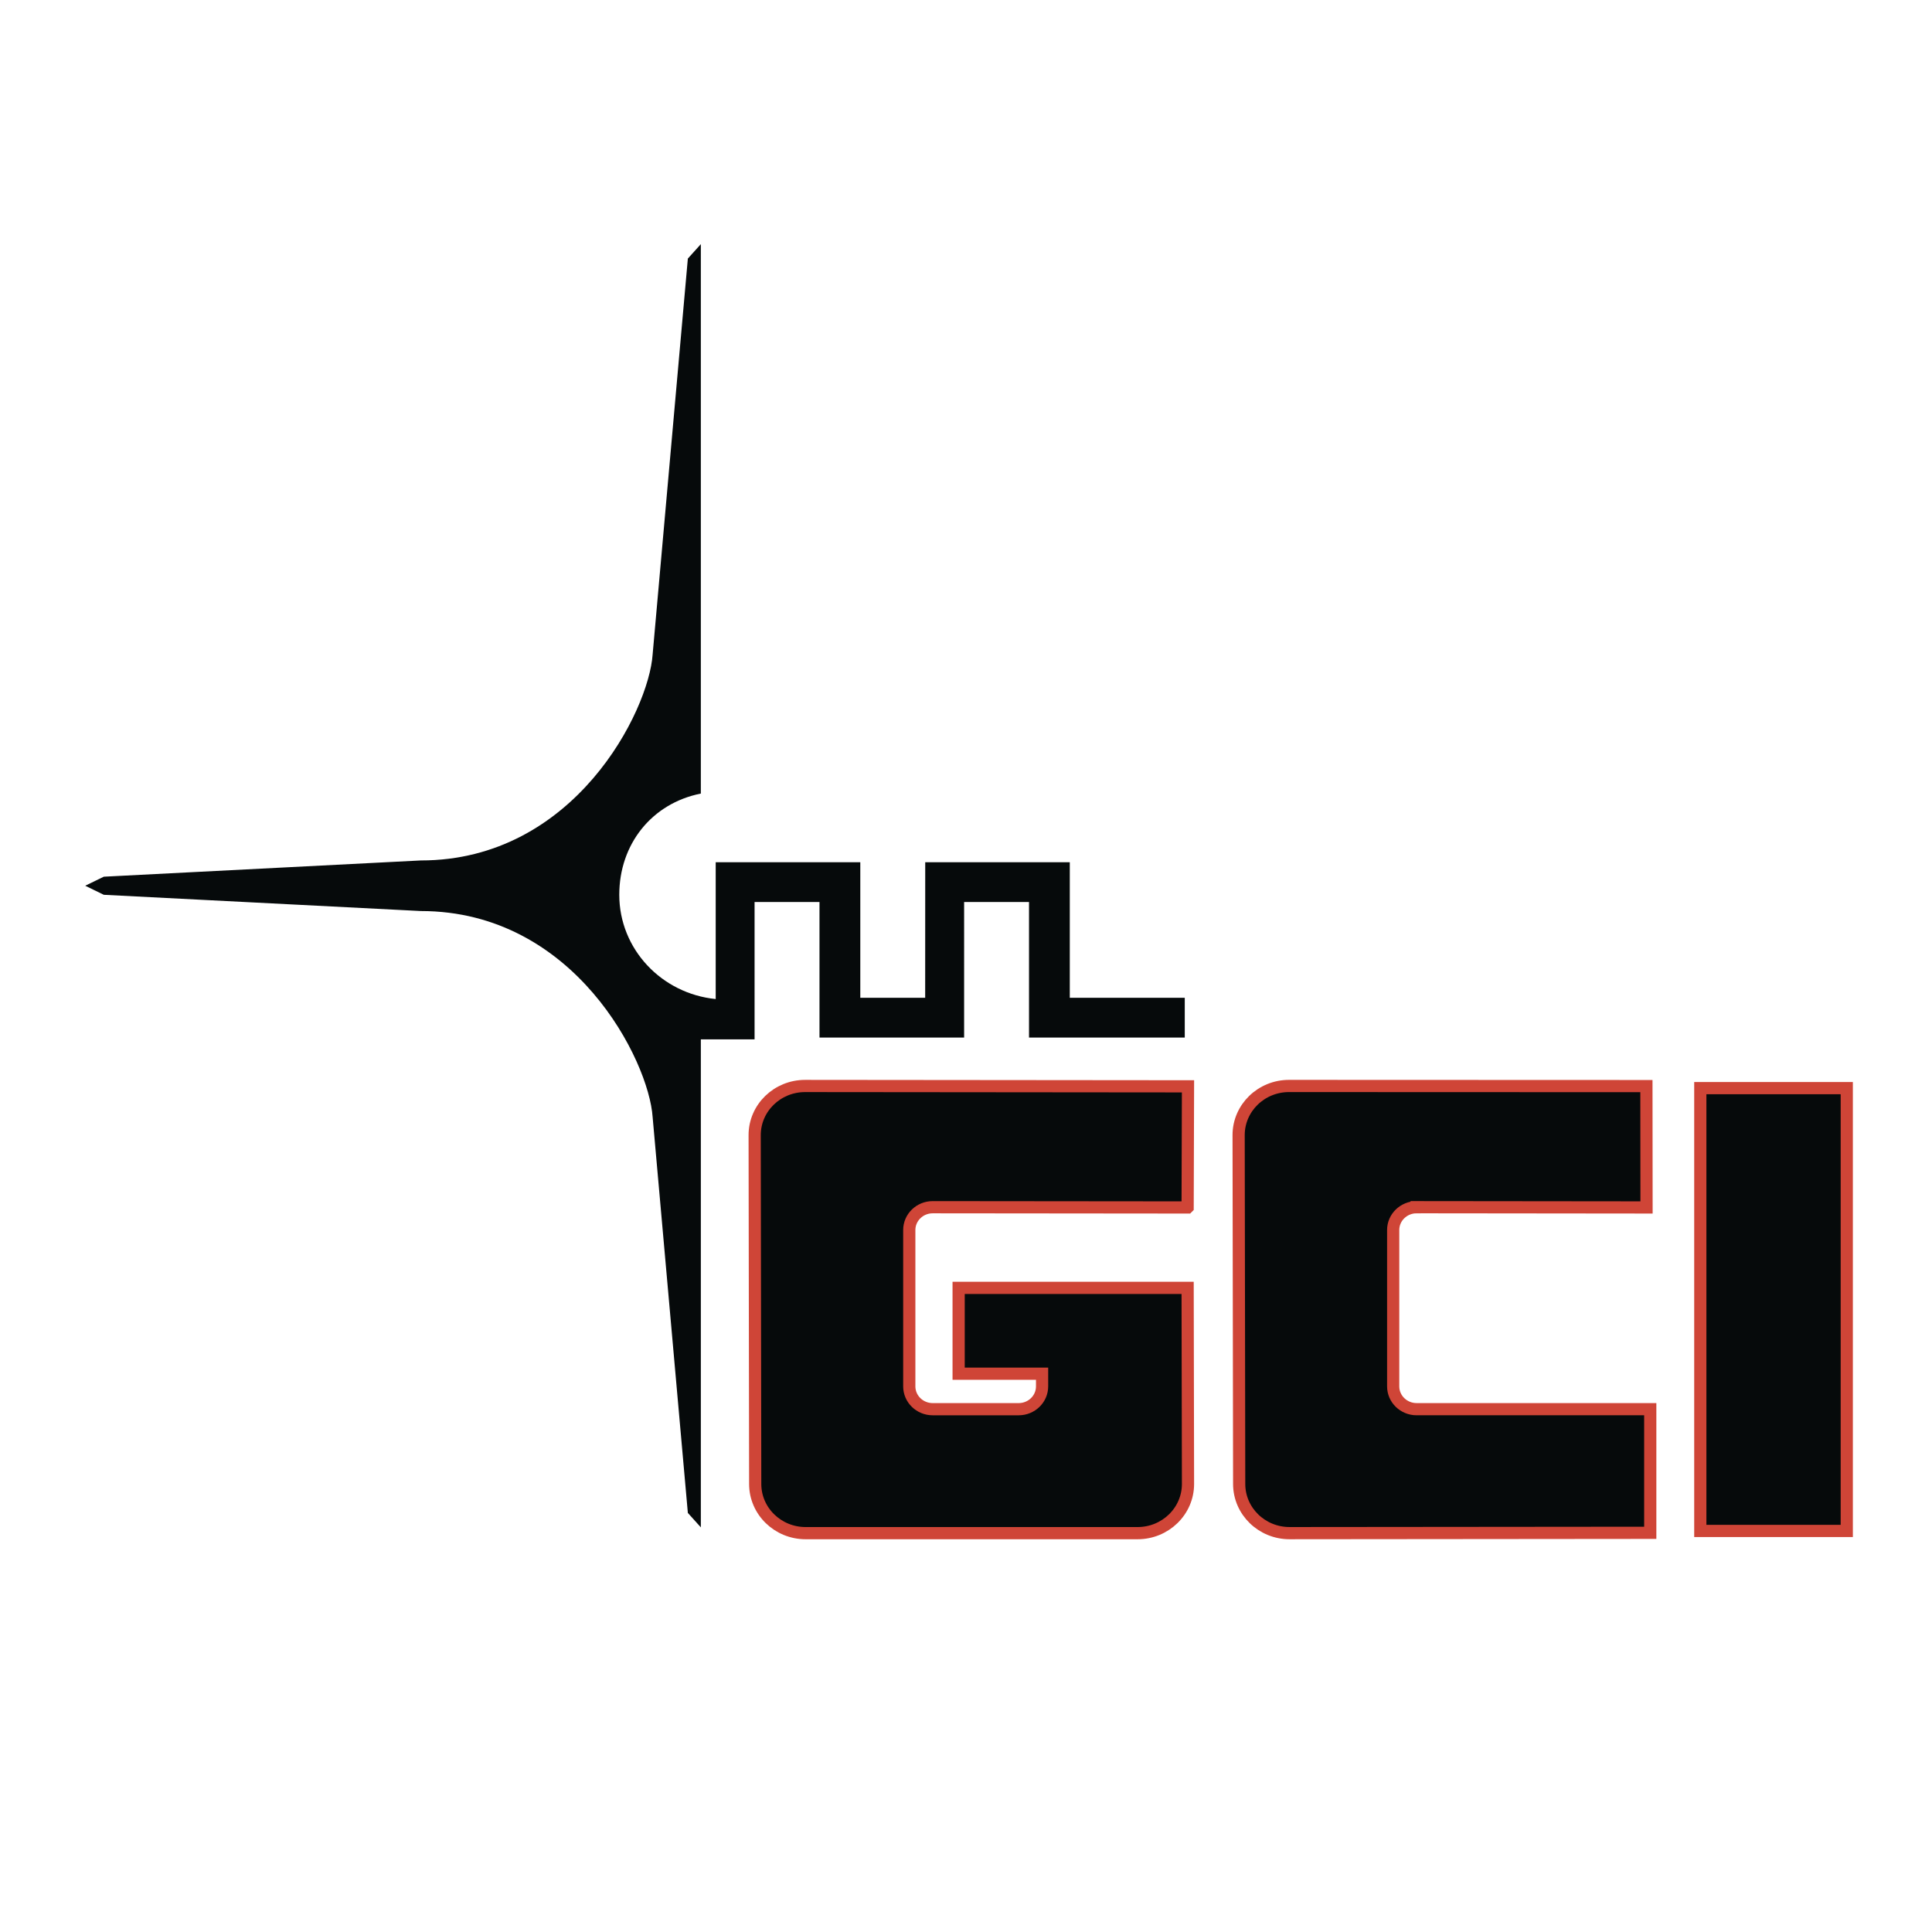
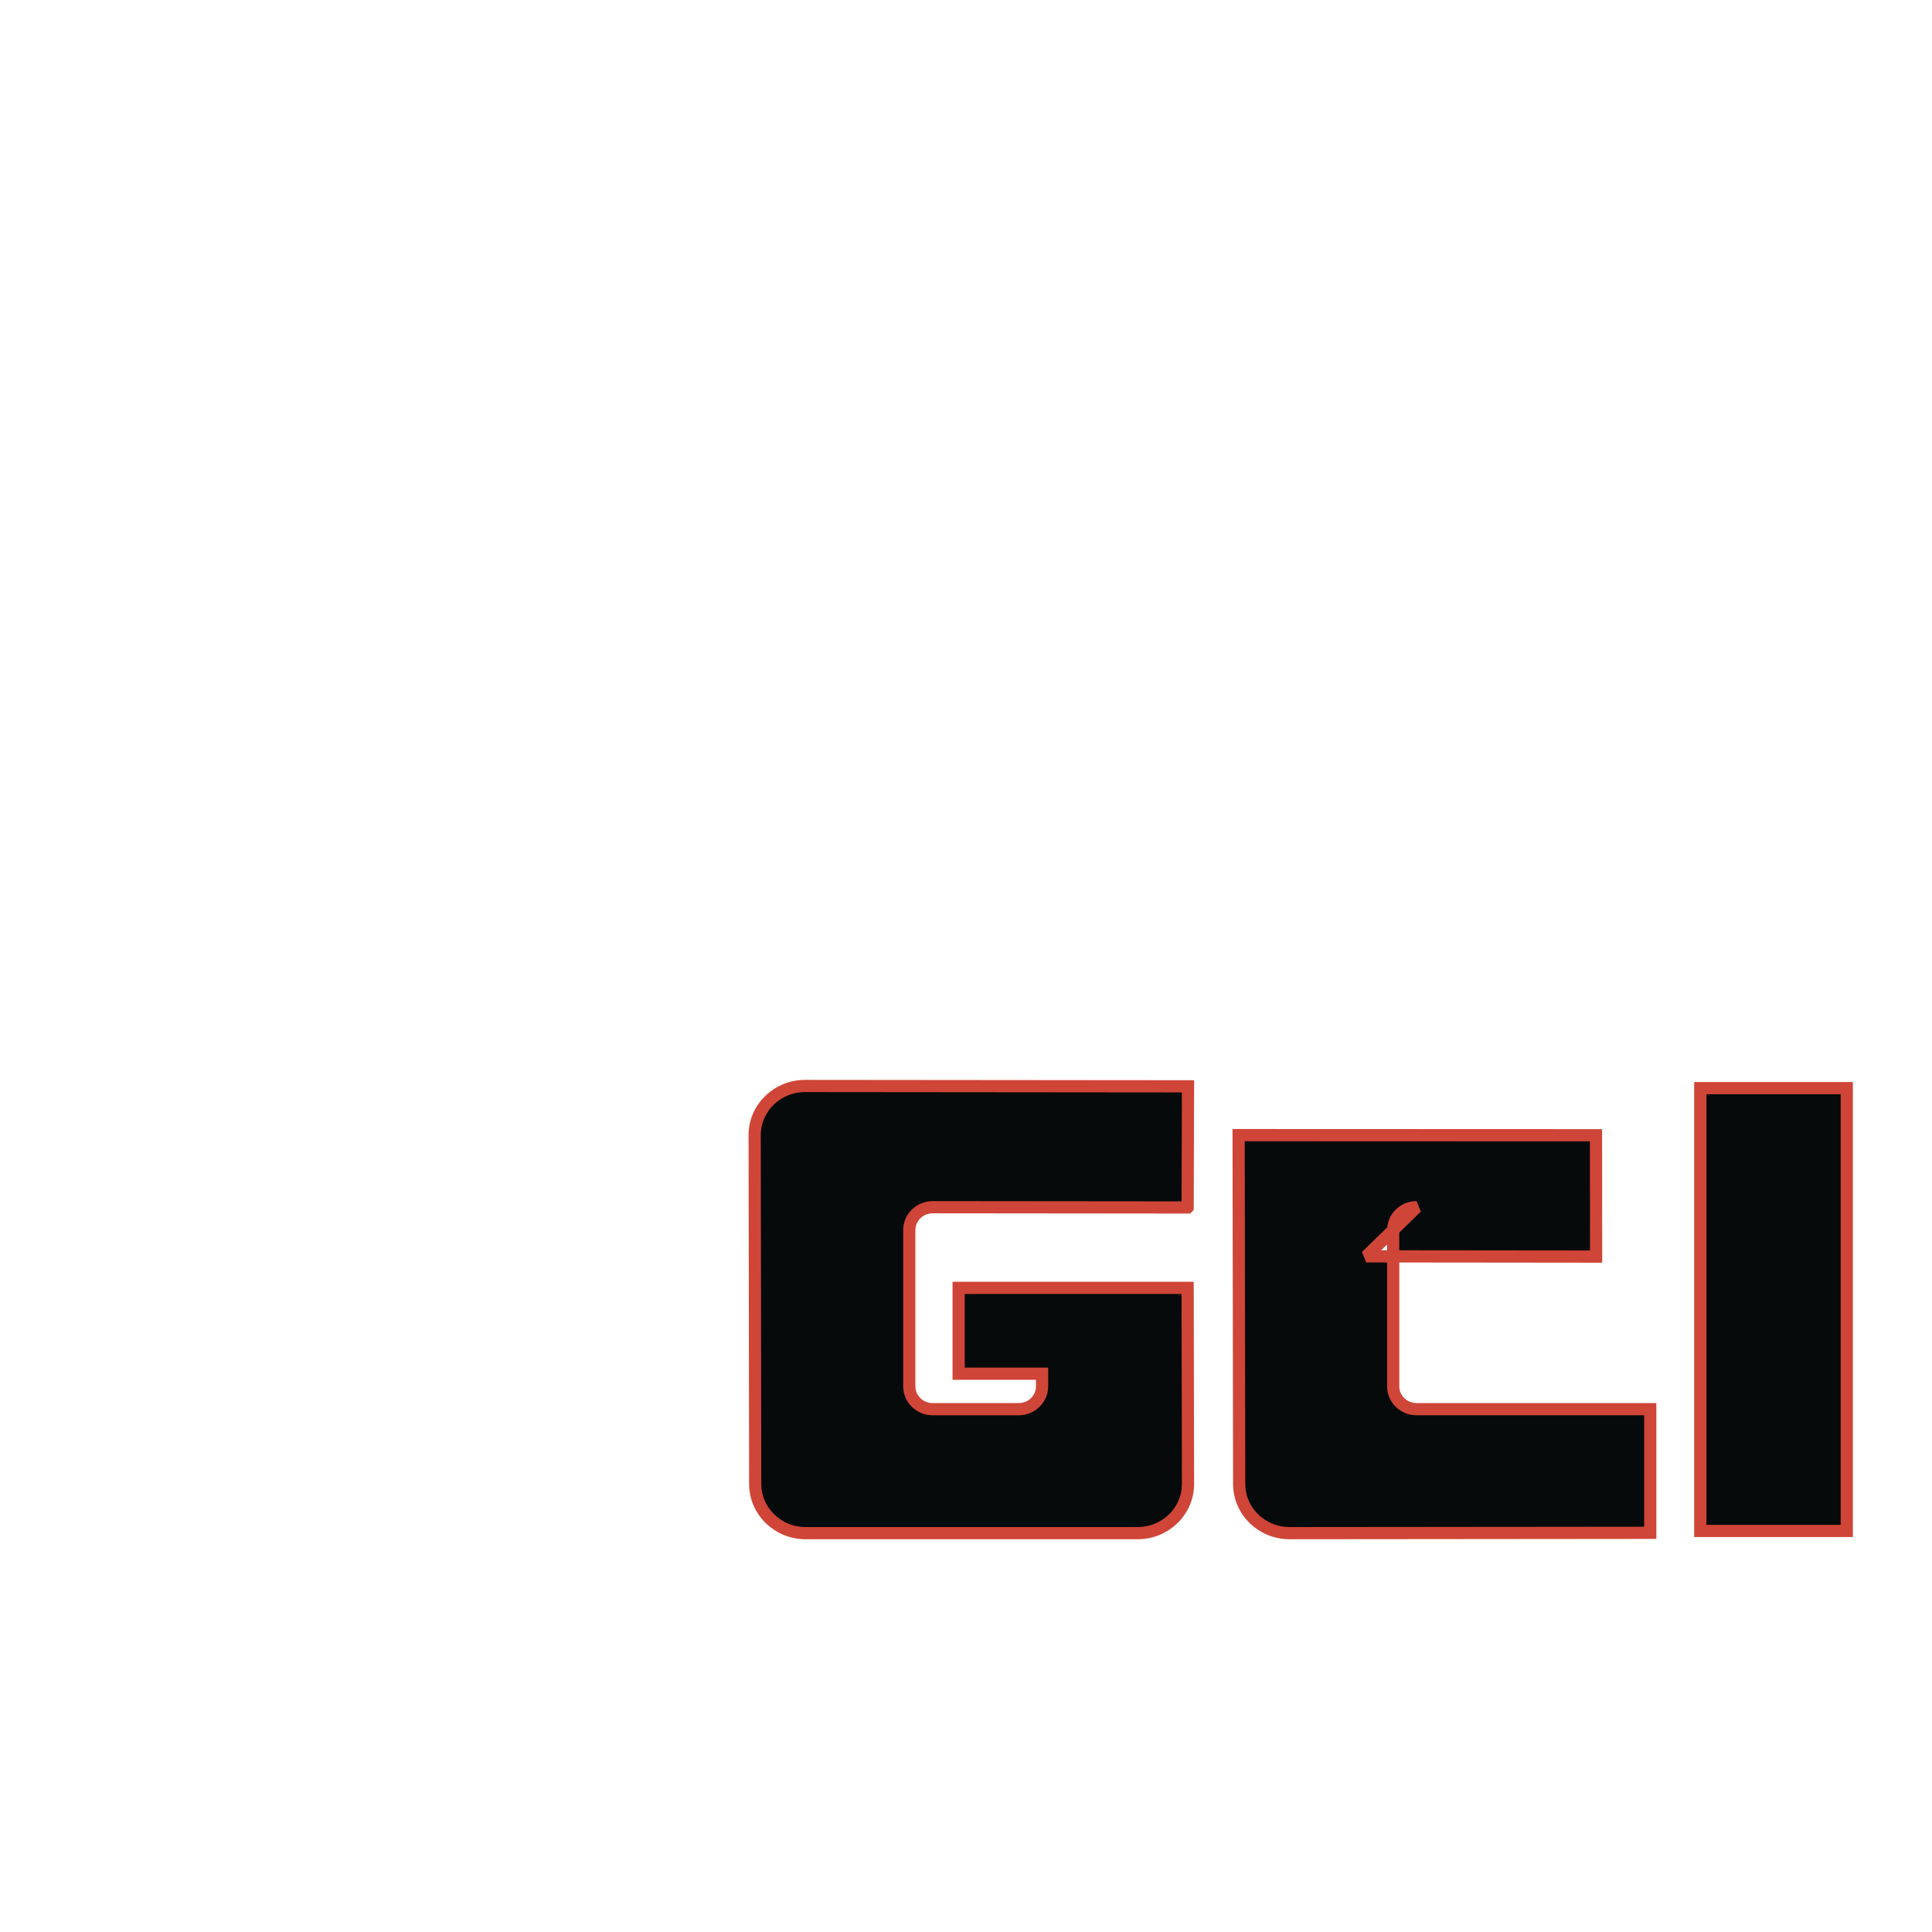
<svg xmlns="http://www.w3.org/2000/svg" width="2500" height="2500" viewBox="0 0 192.756 192.756">
  <g fill-rule="evenodd" clip-rule="evenodd">
-     <path fill="#fff" fill-opacity="0" d="M0 0h192.756v192.756H0V0z" />
-     <path d="M69.923 103.697h5.361V89.995h6.477v13.523h14.43V89.995h6.474v13.523h15.539V99.55h-11.471V86.026H92.31l-.005 13.524h-6.473V86.026H71.406v13.649c-5.405-.54-9.621-4.99-9.621-10.402 0-5.052 3.248-9.125 8.138-10.099V24.358l-1.296 1.438-3.514 39.494c-.372 5.59-7.769 20.557-23.127 20.557l-31.631 1.621-1.851.901 1.851.904 31.631 1.621c15.358 0 22.755 14.967 23.127 20.559l3.514 39.492 1.296 1.439v-48.687z" fill="#060a0b" />
-     <path d="M118.49 120.468l.037-12.085-38.202-.035c-2.779 0-5.032 2.194-5.032 4.904l.054 34.803c0 2.712 2.256 4.908 5.035 4.908h33.11c2.781 0 5.035-2.196 5.035-4.908l-.037-19.564H95.643v8.564h8.326v1.265c0 1.256-1.047 2.275-2.336 2.275h-8.58c-1.289 0-2.334-1.02-2.334-2.275v-15.6c0-1.258 1.045-2.276 2.334-2.276l25.437.024zM141.334 120.443c-1.289 0-2.336 1.019-2.336 2.276v15.6c0 1.256 1.047 2.275 2.336 2.275h23.312v12.335l-35.984.033c-2.777 0-5.029-2.196-5.029-4.908l-.055-34.803c0-2.71 2.252-4.904 5.031-4.904l35.654.013.012 12.107-22.941-.024zM169.639 108.562h14.613v44.181h-14.613v-44.181z" fill="#060a0b" stroke="#cf4537" stroke-width="1.217" stroke-miterlimit="2.613" />
+     <path d="M118.49 120.468l.037-12.085-38.202-.035c-2.779 0-5.032 2.194-5.032 4.904l.054 34.803c0 2.712 2.256 4.908 5.035 4.908h33.11c2.781 0 5.035-2.196 5.035-4.908l-.037-19.564H95.643v8.564h8.326v1.265c0 1.256-1.047 2.275-2.336 2.275h-8.58c-1.289 0-2.334-1.02-2.334-2.275v-15.6c0-1.258 1.045-2.276 2.334-2.276l25.437.024zM141.334 120.443c-1.289 0-2.336 1.019-2.336 2.276v15.6c0 1.256 1.047 2.275 2.336 2.275h23.312v12.335l-35.984.033c-2.777 0-5.029-2.196-5.029-4.908l-.055-34.803l35.654.013.012 12.107-22.941-.024zM169.639 108.562h14.613v44.181h-14.613v-44.181z" fill="#060a0b" stroke="#cf4537" stroke-width="1.217" stroke-miterlimit="2.613" />
  </g>
</svg>